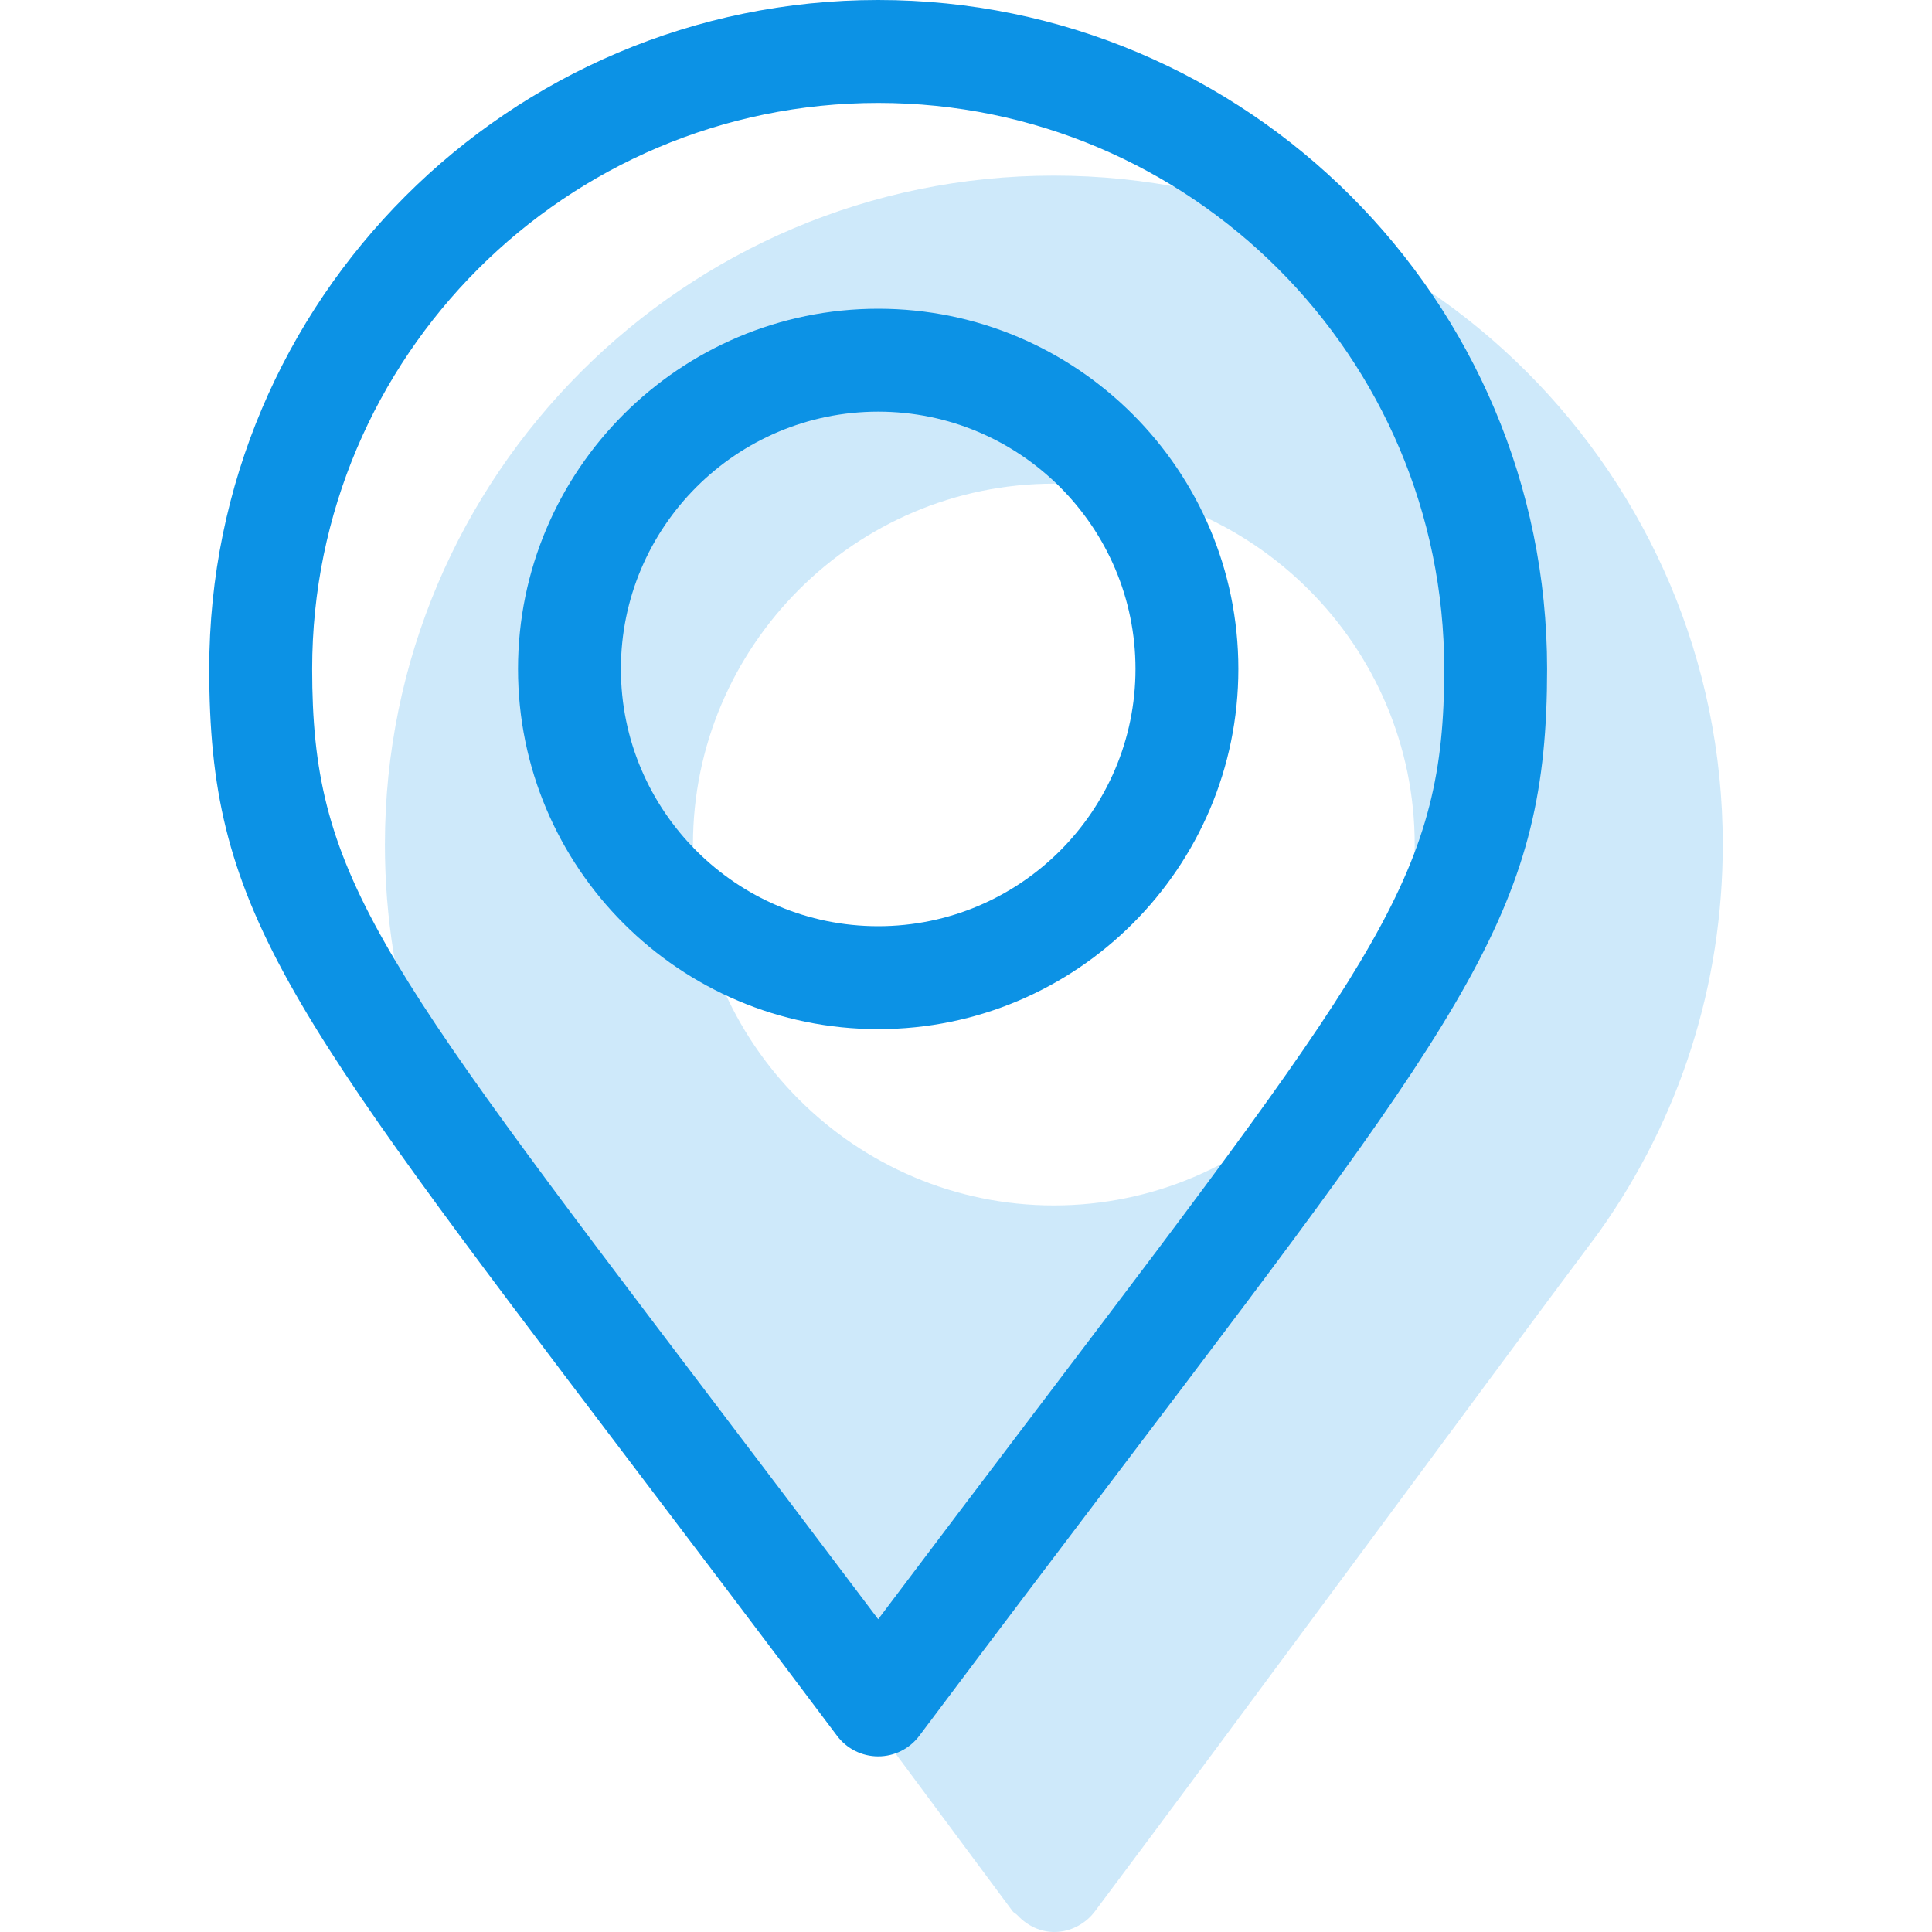
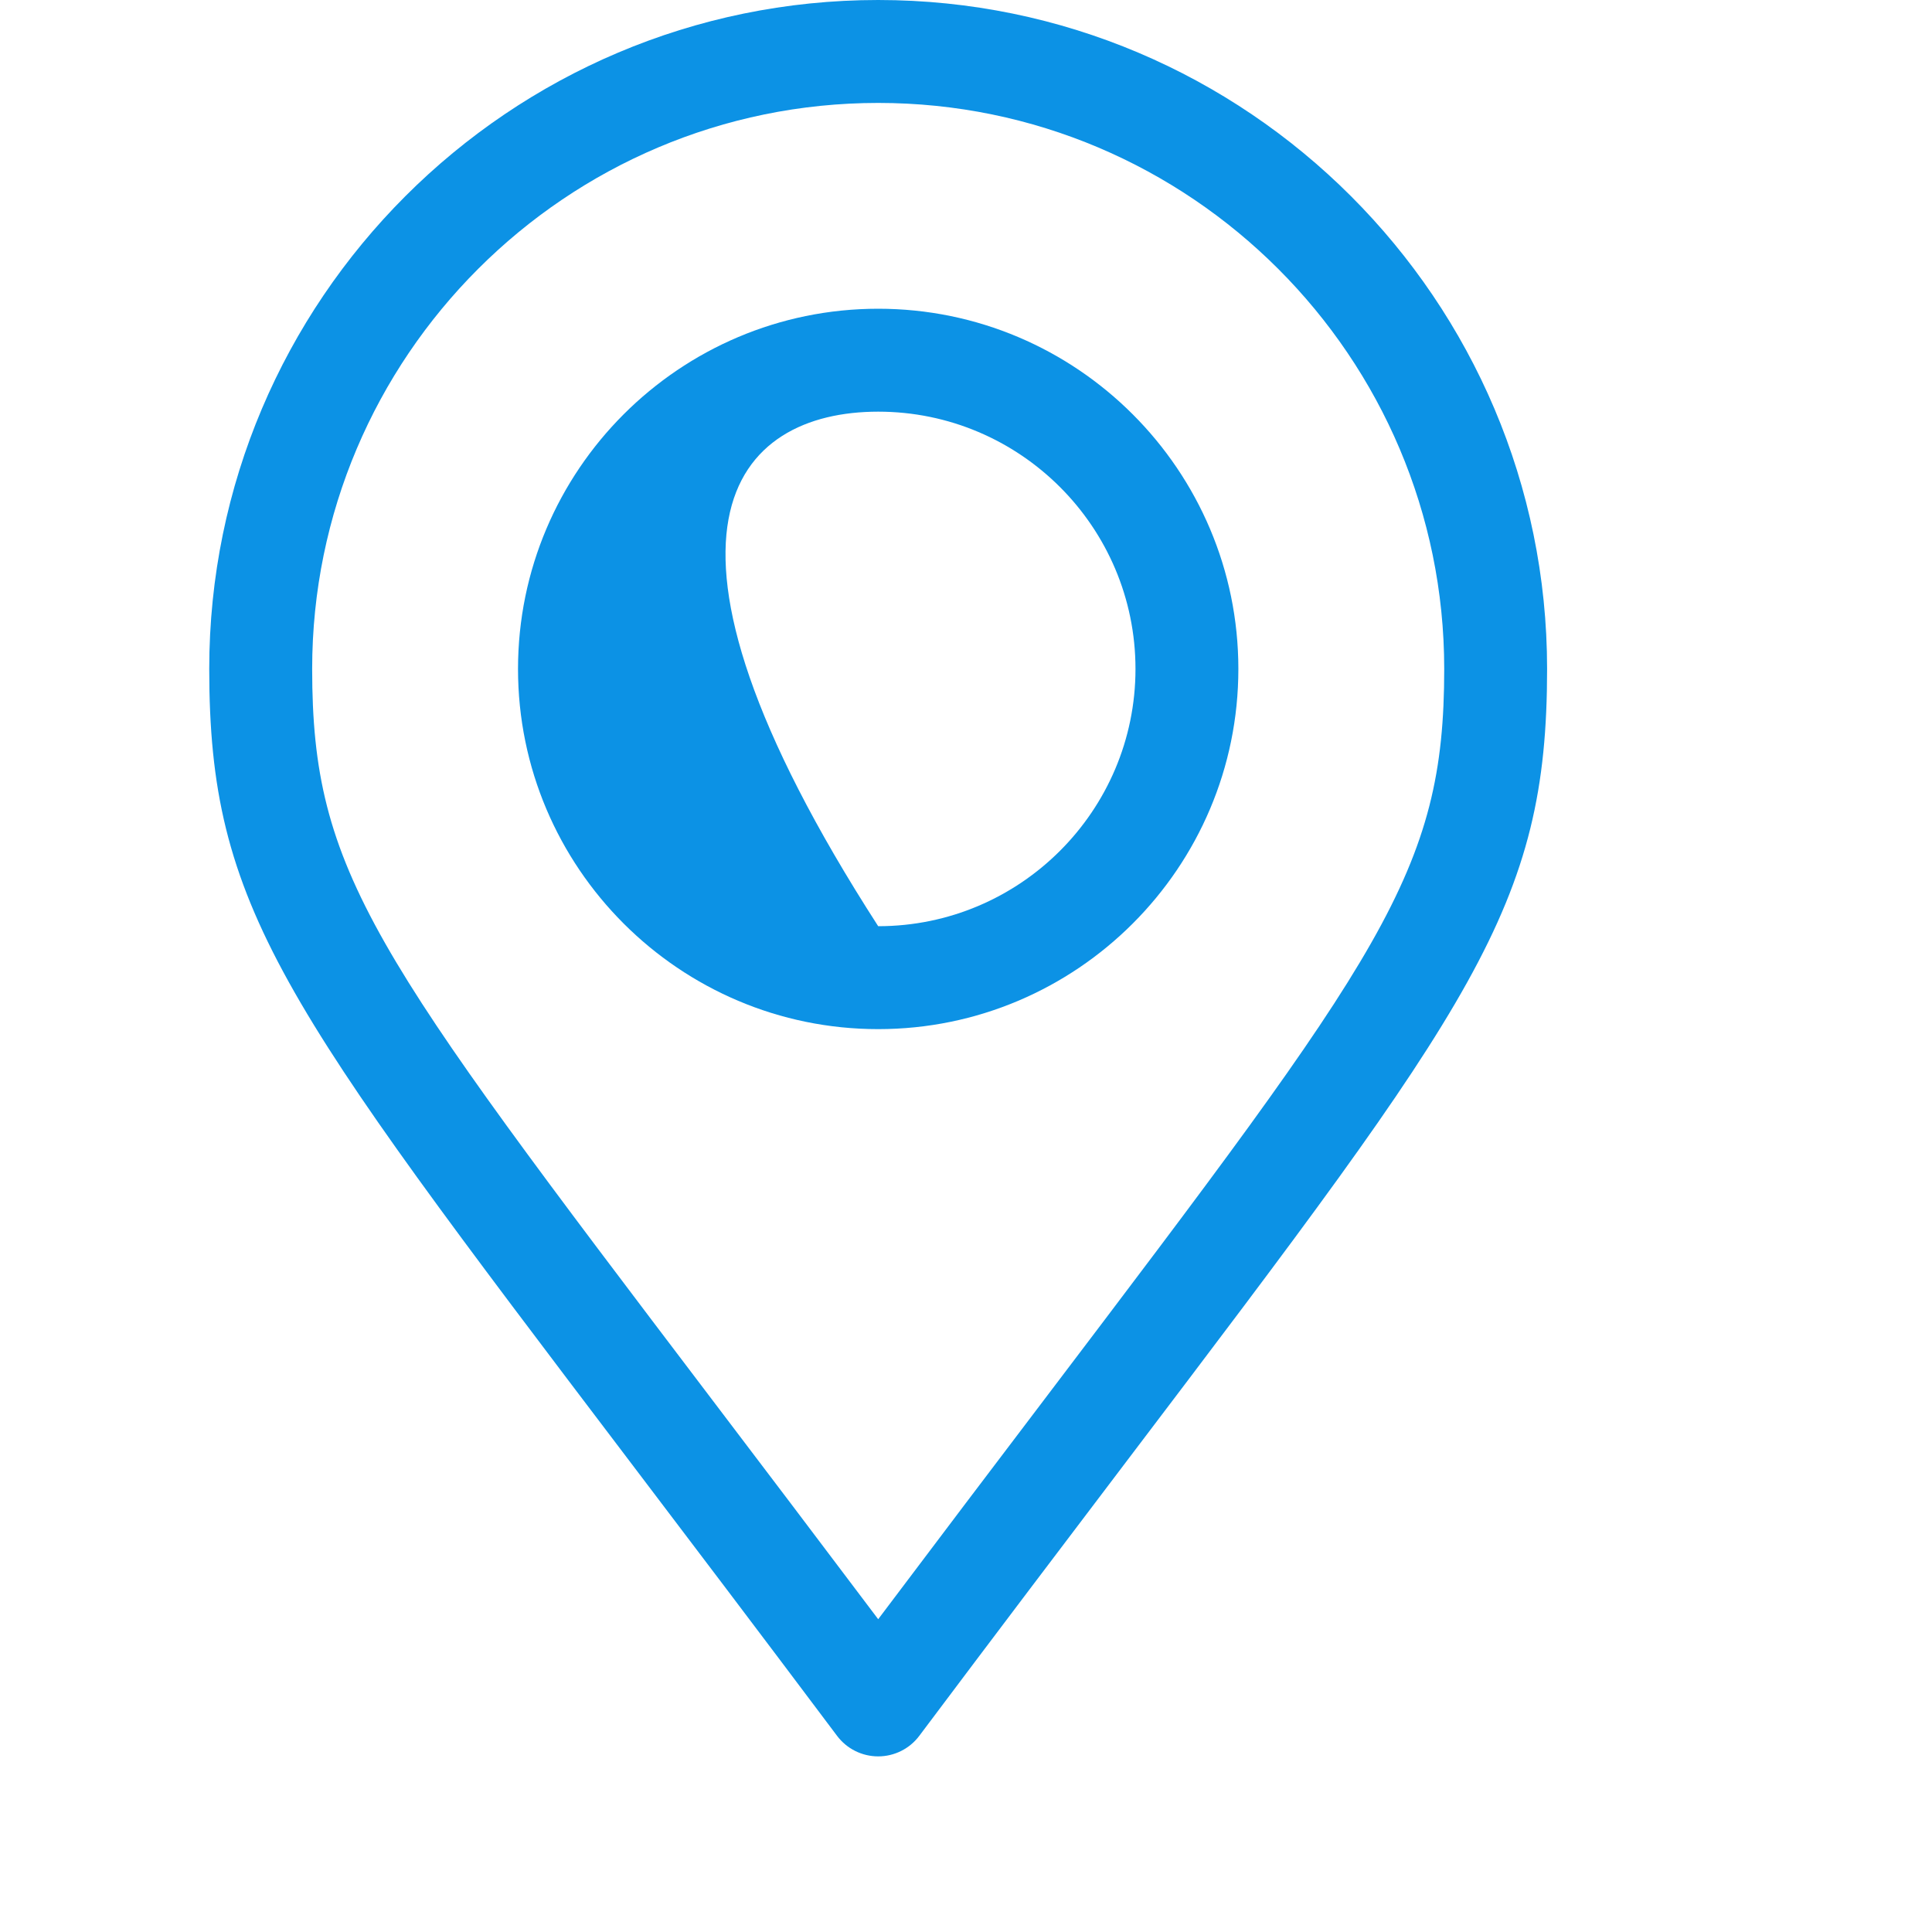
<svg xmlns="http://www.w3.org/2000/svg" width="40" height="40" viewBox="0 0 40 40" fill="none">
  <g opacity="0.2" clip-path="url(#clip0)">
-     <path d="M21.818 3.636C14.182 3.636 7.969 9.849 7.969 17.486C7.969 20.508 8.923 23.379 10.732 25.788L20.965 39.57C20.99 39.604 21.029 39.616 21.058 39.646C21.569 40.194 22.307 40.056 22.671 39.57C25.618 35.638 31.019 28.295 33.096 25.525C33.096 25.525 33.097 25.523 33.097 25.522L33.11 25.505C34.783 23.154 35.668 20.381 35.668 17.486C35.668 9.849 29.454 3.636 21.818 3.636ZM21.818 24.957C17.707 24.957 14.347 21.597 14.347 17.486C14.347 13.374 17.707 10.014 21.818 10.014C25.93 10.014 29.29 13.374 29.29 17.486C29.29 21.597 25.93 24.957 21.818 24.957Z" fill="#0C92E5" />
-   </g>
+     </g>
  <g clip-path="url(#clip1)">
    <path d="M18.182 0C10.545 0 4.332 6.213 4.332 13.849C4.332 18.779 5.832 20.756 13.038 30.256C14.289 31.905 15.707 33.775 17.33 35.938C17.531 36.206 17.846 36.364 18.182 36.364C18.517 36.364 18.833 36.206 19.034 35.937C20.647 33.786 22.059 31.924 23.304 30.281C30.528 20.753 32.031 18.771 32.031 13.849C32.031 6.213 25.818 0 18.182 0ZM21.607 28.994C20.584 30.343 19.449 31.84 18.182 33.524C16.906 31.829 15.765 30.325 14.736 28.969C7.726 19.728 6.463 18.063 6.463 13.849C6.463 7.388 11.72 2.131 18.182 2.131C24.643 2.131 29.901 7.388 29.901 13.849C29.901 18.054 28.634 19.725 21.607 28.994Z" fill="#0C92E5" />
-     <path d="M18.182 6.392C14.07 6.392 10.725 9.737 10.725 13.85C10.725 17.962 14.07 21.307 18.182 21.307C22.294 21.307 25.639 17.962 25.639 13.85C25.639 9.737 22.294 6.392 18.182 6.392ZM18.182 19.176C15.245 19.176 12.855 16.787 12.855 13.85C12.855 10.912 15.245 8.523 18.182 8.523C21.119 8.523 23.509 10.912 23.509 13.85C23.509 16.787 21.119 19.176 18.182 19.176Z" fill="#0C92E5" />
+     <path d="M18.182 6.392C14.07 6.392 10.725 9.737 10.725 13.85C10.725 17.962 14.07 21.307 18.182 21.307C22.294 21.307 25.639 17.962 25.639 13.85C25.639 9.737 22.294 6.392 18.182 6.392ZM18.182 19.176C12.855 10.912 15.245 8.523 18.182 8.523C21.119 8.523 23.509 10.912 23.509 13.85C23.509 16.787 21.119 19.176 18.182 19.176Z" fill="#0C92E5" />
  </g>
  <defs>
    <clipPath id="clip0">
      <rect width="36.364" height="36.364" fill="white" transform="translate(3.636 3.636)" />
    </clipPath>
    <clipPath id="clip1">
      <rect width="36.364" height="36.364" fill="white" />
    </clipPath>
  </defs>
</svg>